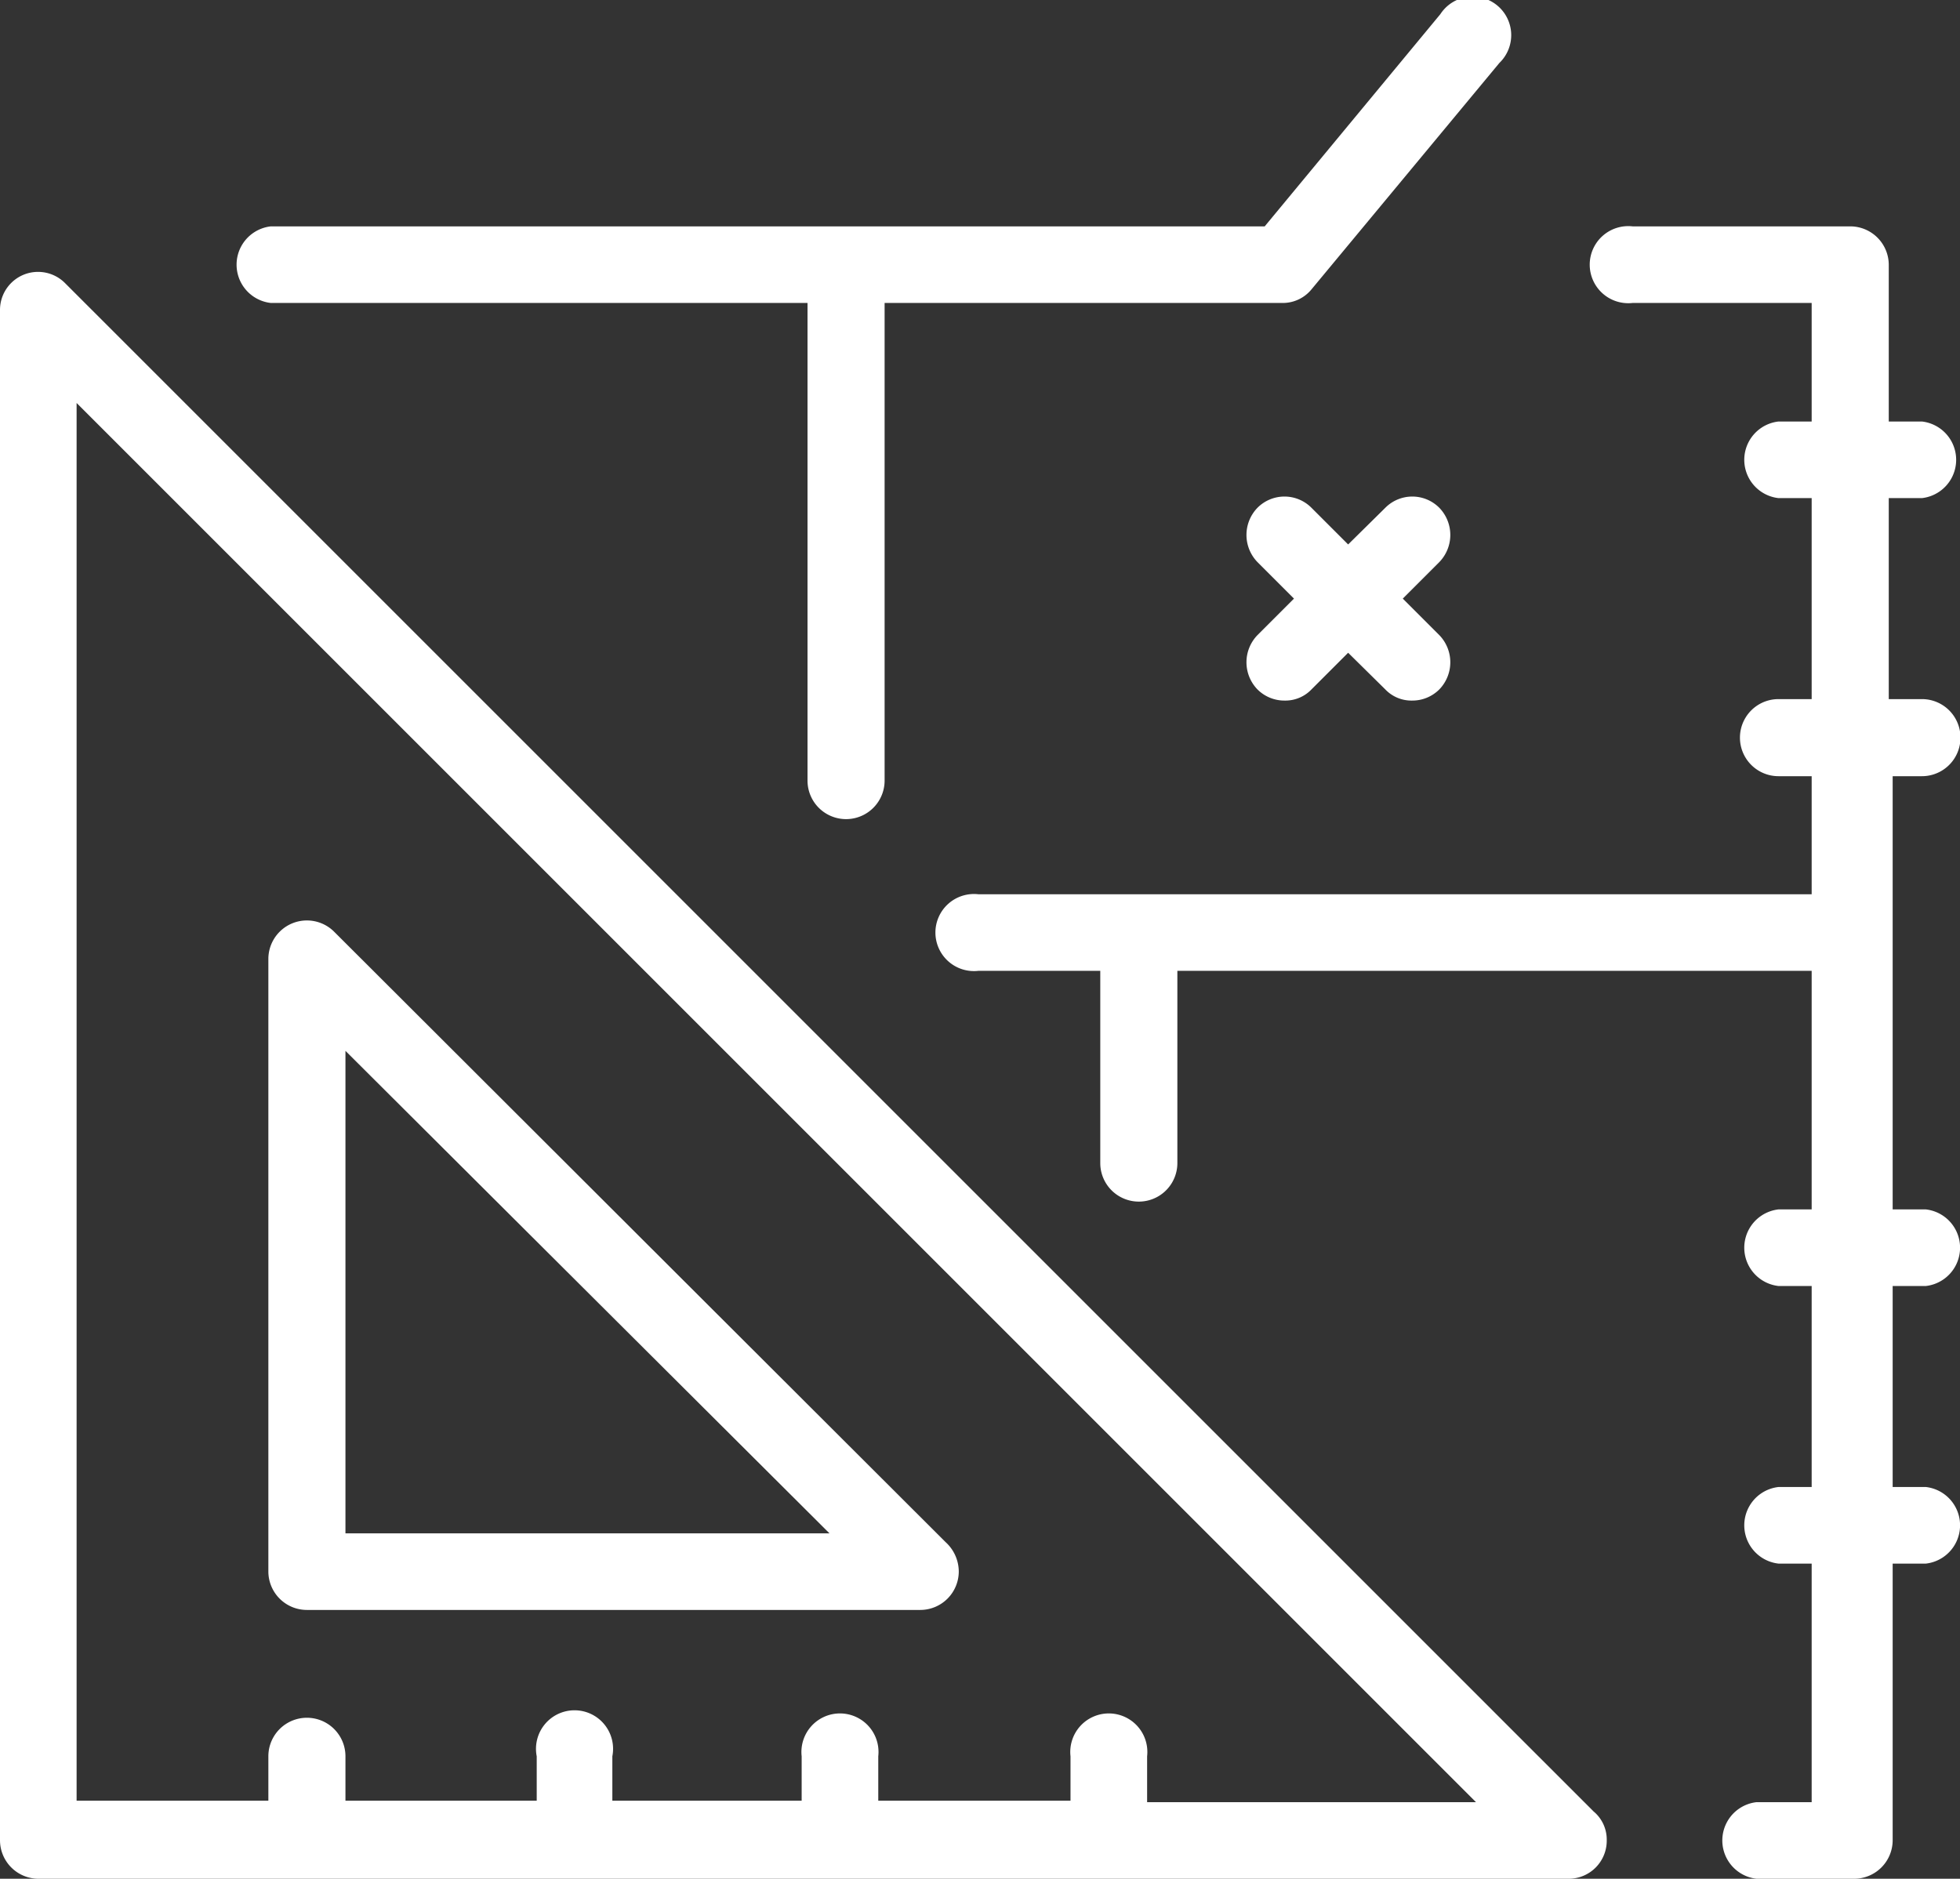
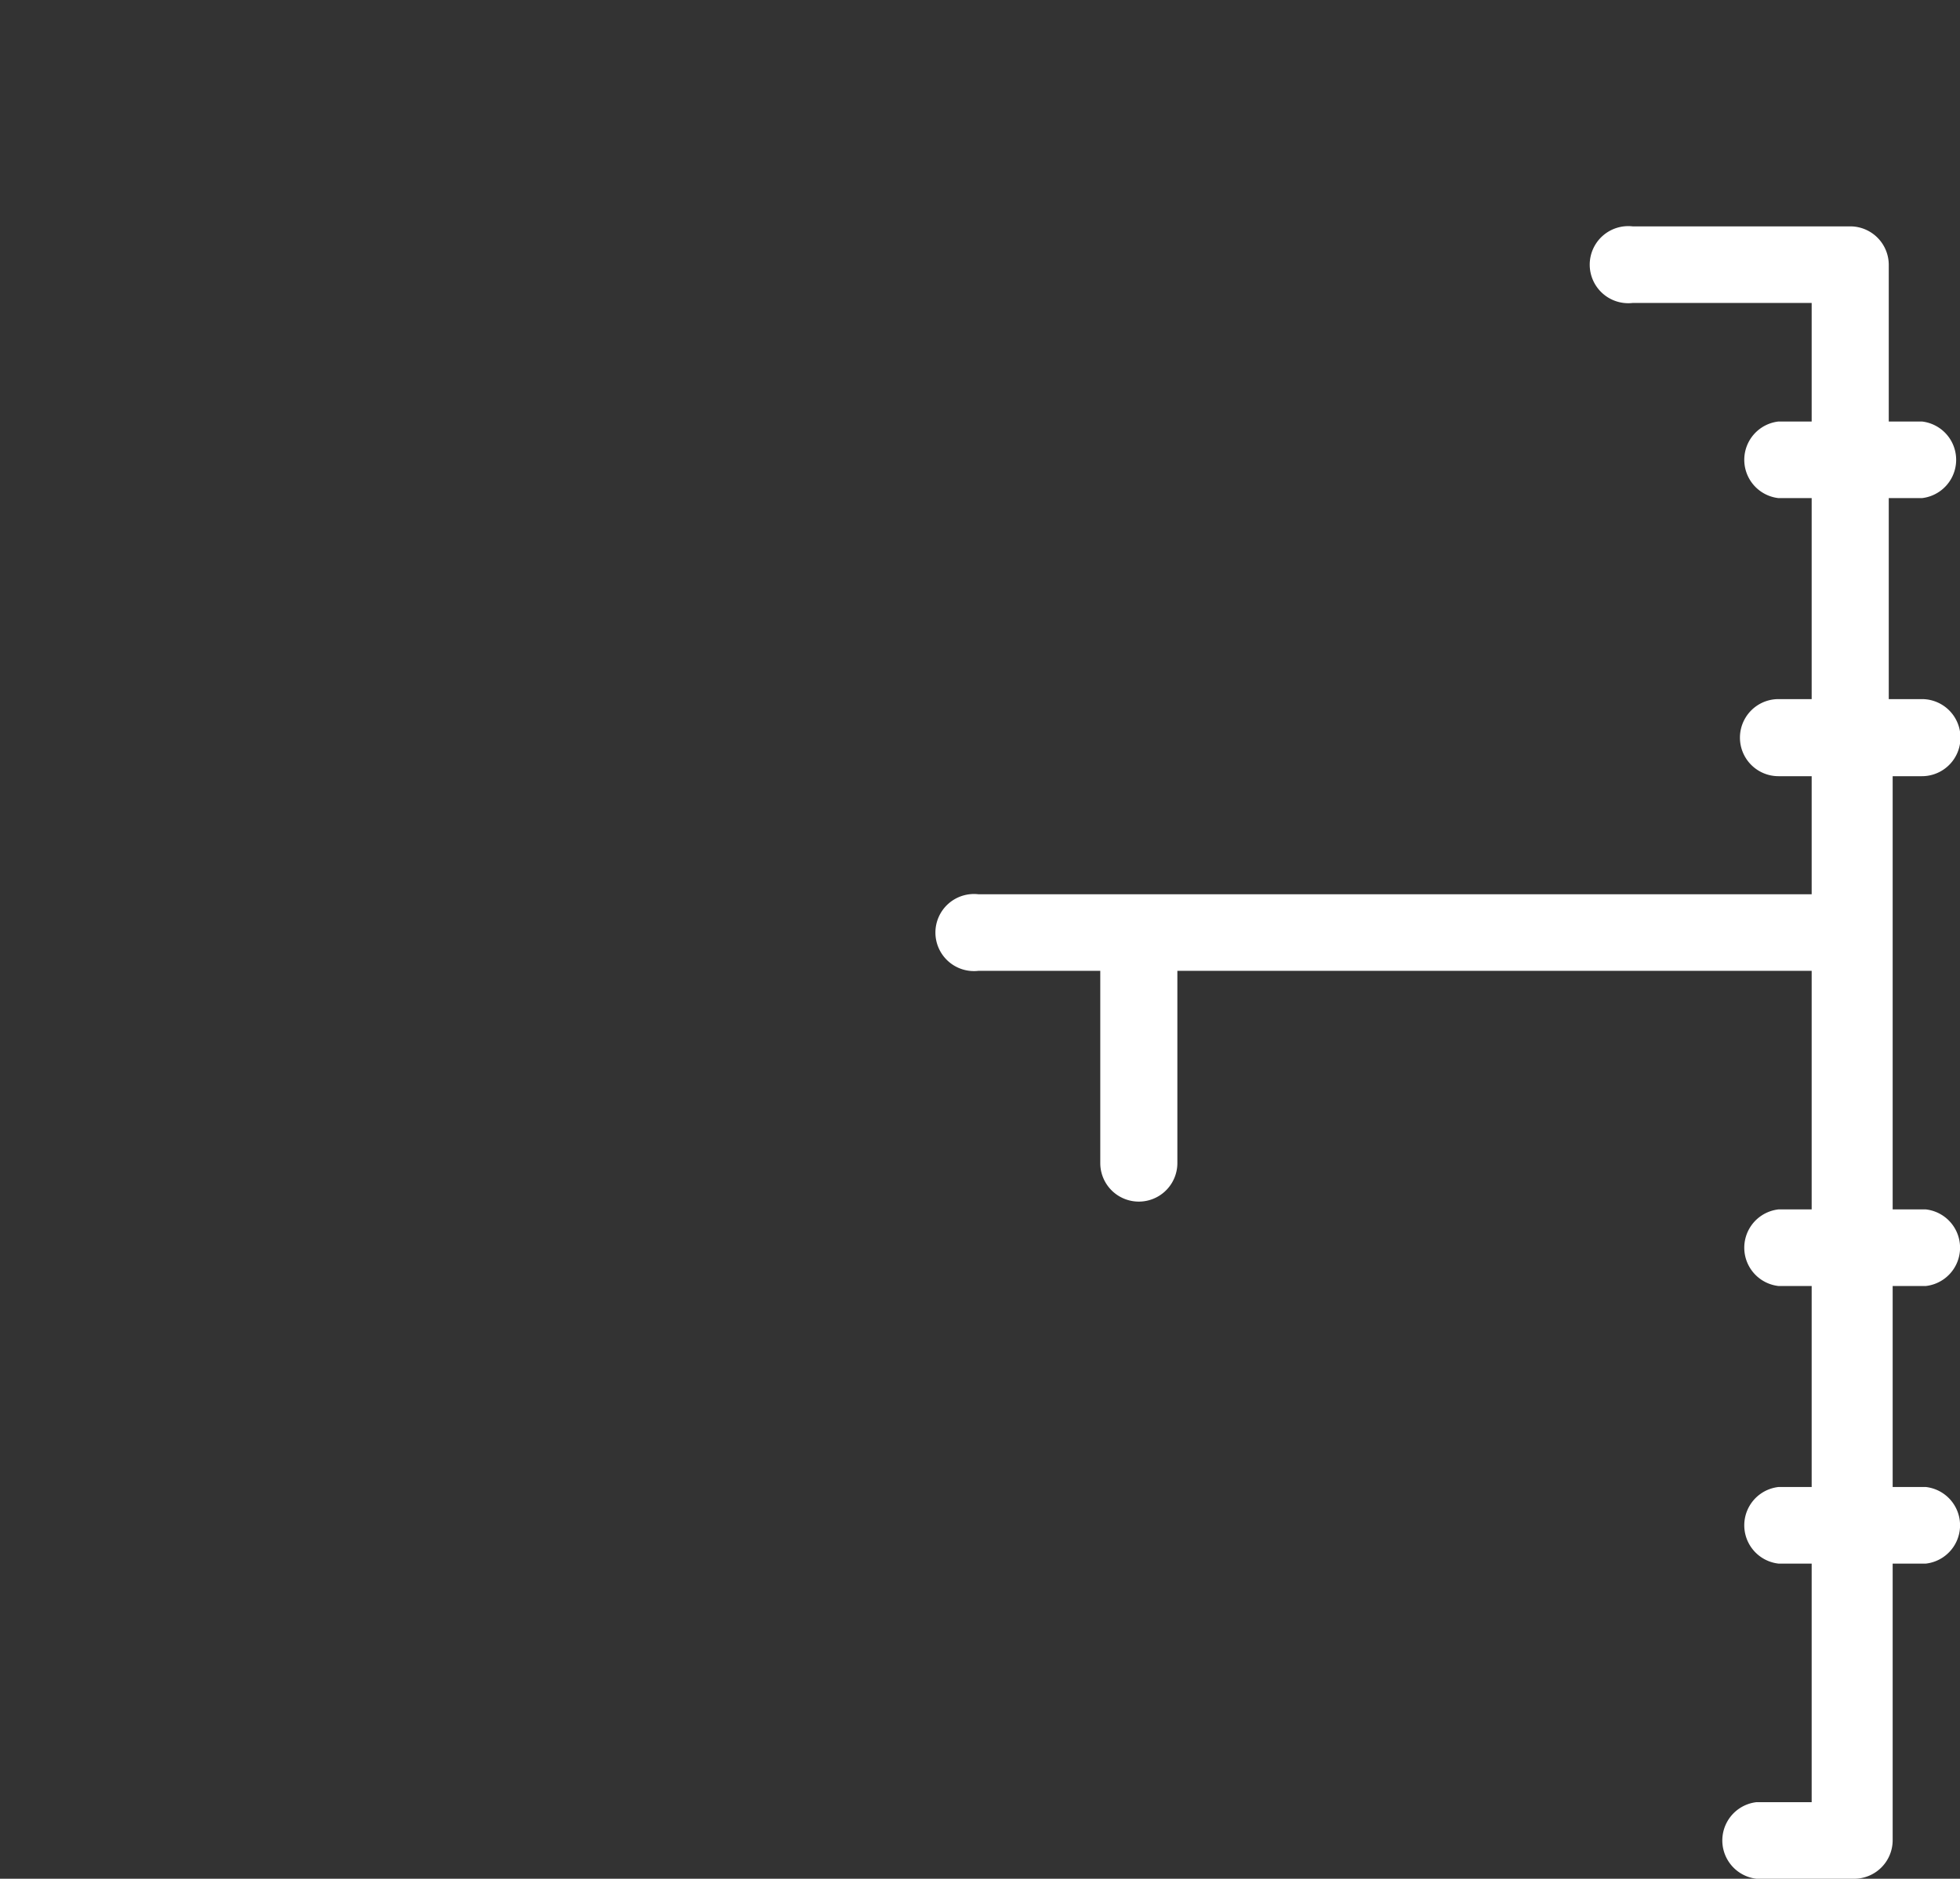
<svg xmlns="http://www.w3.org/2000/svg" viewBox="0 0 40.17 38.51">
  <rect x="0" y="0" width="40.17" height="38.51" fill="#333333" stroke="none" />
  <defs>
    <style>.cls-1{fill:#fff;}</style>
  </defs>
  <title>sec1_a</title>
  <g id="Layer_2" data-name="Layer 2">
    <g id="Layer_1-2" data-name="Layer 1">
-       <path class="cls-1" d="M5.55,6.21h11V16a.79.79,0,0,0,1.58,0V6.21h8.15a.76.76,0,0,0,.6-.28l3.85-4.64a.79.79,0,1,0-1.21-1L25.92,4.64H5.55a.79.79,0,0,0,0,1.57Z" />
      <path class="cls-1" d="M39.39,15.91a.79.79,0,0,0,0-1.58h-.68V10.21h.68a.79.79,0,0,0,0-1.57h-.68V5.43a.79.79,0,0,0-.79-.79H33.46a.79.79,0,1,0,0,1.57h3.67V8.64h-.68a.79.79,0,0,0,0,1.57h.68v4.12h-.68a.79.79,0,0,0,0,1.58h.68v2.42H20.05a.79.79,0,1,0,0,1.57h2.5v3.94a.79.79,0,0,0,1.58,0V19.9h13v4.89h-.68a.79.79,0,0,0,0,1.57h.68v4.12h-.68a.79.79,0,0,0,0,1.57h.68v4.89H36a.79.79,0,0,0,0,1.57h2a.79.79,0,0,0,.79-.79V32.05h.68a.79.79,0,0,0,0-1.57h-.68V26.36h.68a.79.79,0,0,0,0-1.57h-.68V15.91Z" />
-       <path class="cls-1" d="M29.5,10.41a.78.78,0,0,0-1.11,0l-.76.75-.75-.75a.78.78,0,0,0-1.11,0,.8.8,0,0,0,0,1.11l.75.75-.75.75a.8.8,0,0,0,0,1.11.78.78,0,0,0,.56.23.74.74,0,0,0,.55-.23l.75-.75.76.75a.74.74,0,0,0,.55.23.78.78,0,0,0,.56-.23.8.8,0,0,0,0-1.11l-.75-.75.75-.75A.8.8,0,0,0,29.5,10.41Z" />
-       <path class="cls-1" d="M32.66,37.13,1.34,5.81A.78.78,0,0,0,0,6.36V37.72a.79.79,0,0,0,.79.79H32.15a.78.78,0,0,0,.78-.79A.75.75,0,0,0,32.66,37.13Zm-9.15-.19V36a.79.79,0,1,0-1.57,0v.91H18V36a.79.79,0,1,0-1.57,0v.91H12.55V36A.79.79,0,1,0,11,36v.91H7.08V36A.79.79,0,0,0,5.5,36v.91H1.57V8.26L30.25,36.94Z" />
-       <path class="cls-1" d="M6.29,33H18.86a.79.79,0,0,0,.79-.79.82.82,0,0,0-.27-.6L6.84,19.09a.79.79,0,0,0-1.34.56V32.22A.79.79,0,0,0,6.29,33Zm.79-11.46L17,31.43H7.08Z" />
    </g>
  </g>
</svg>